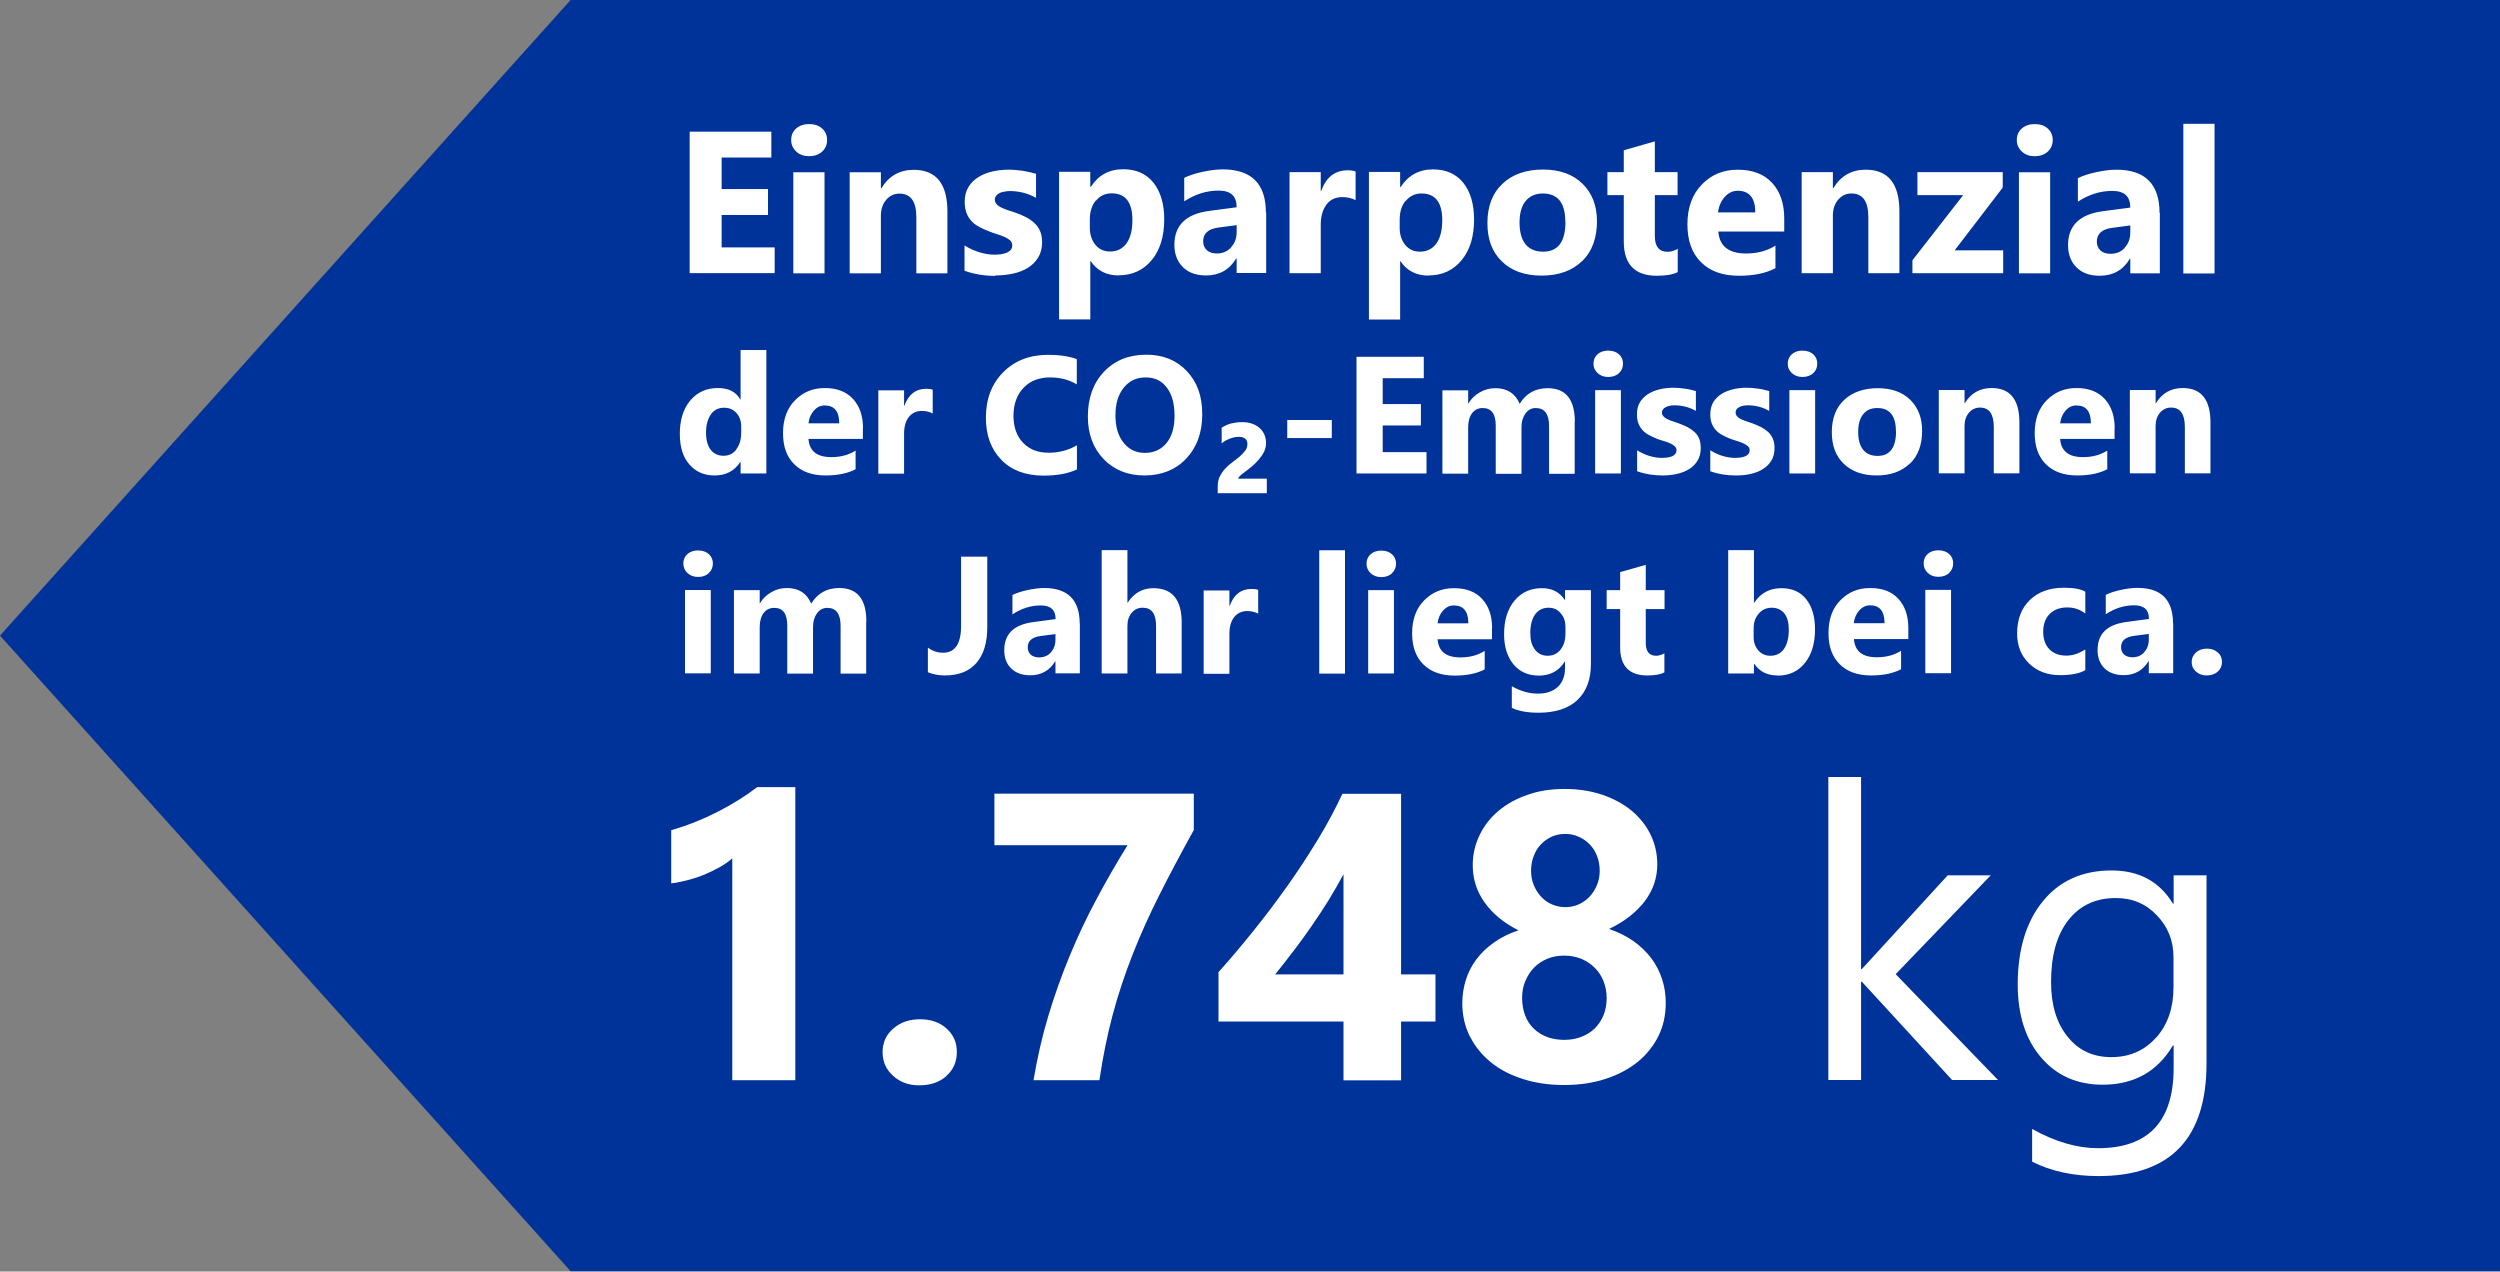
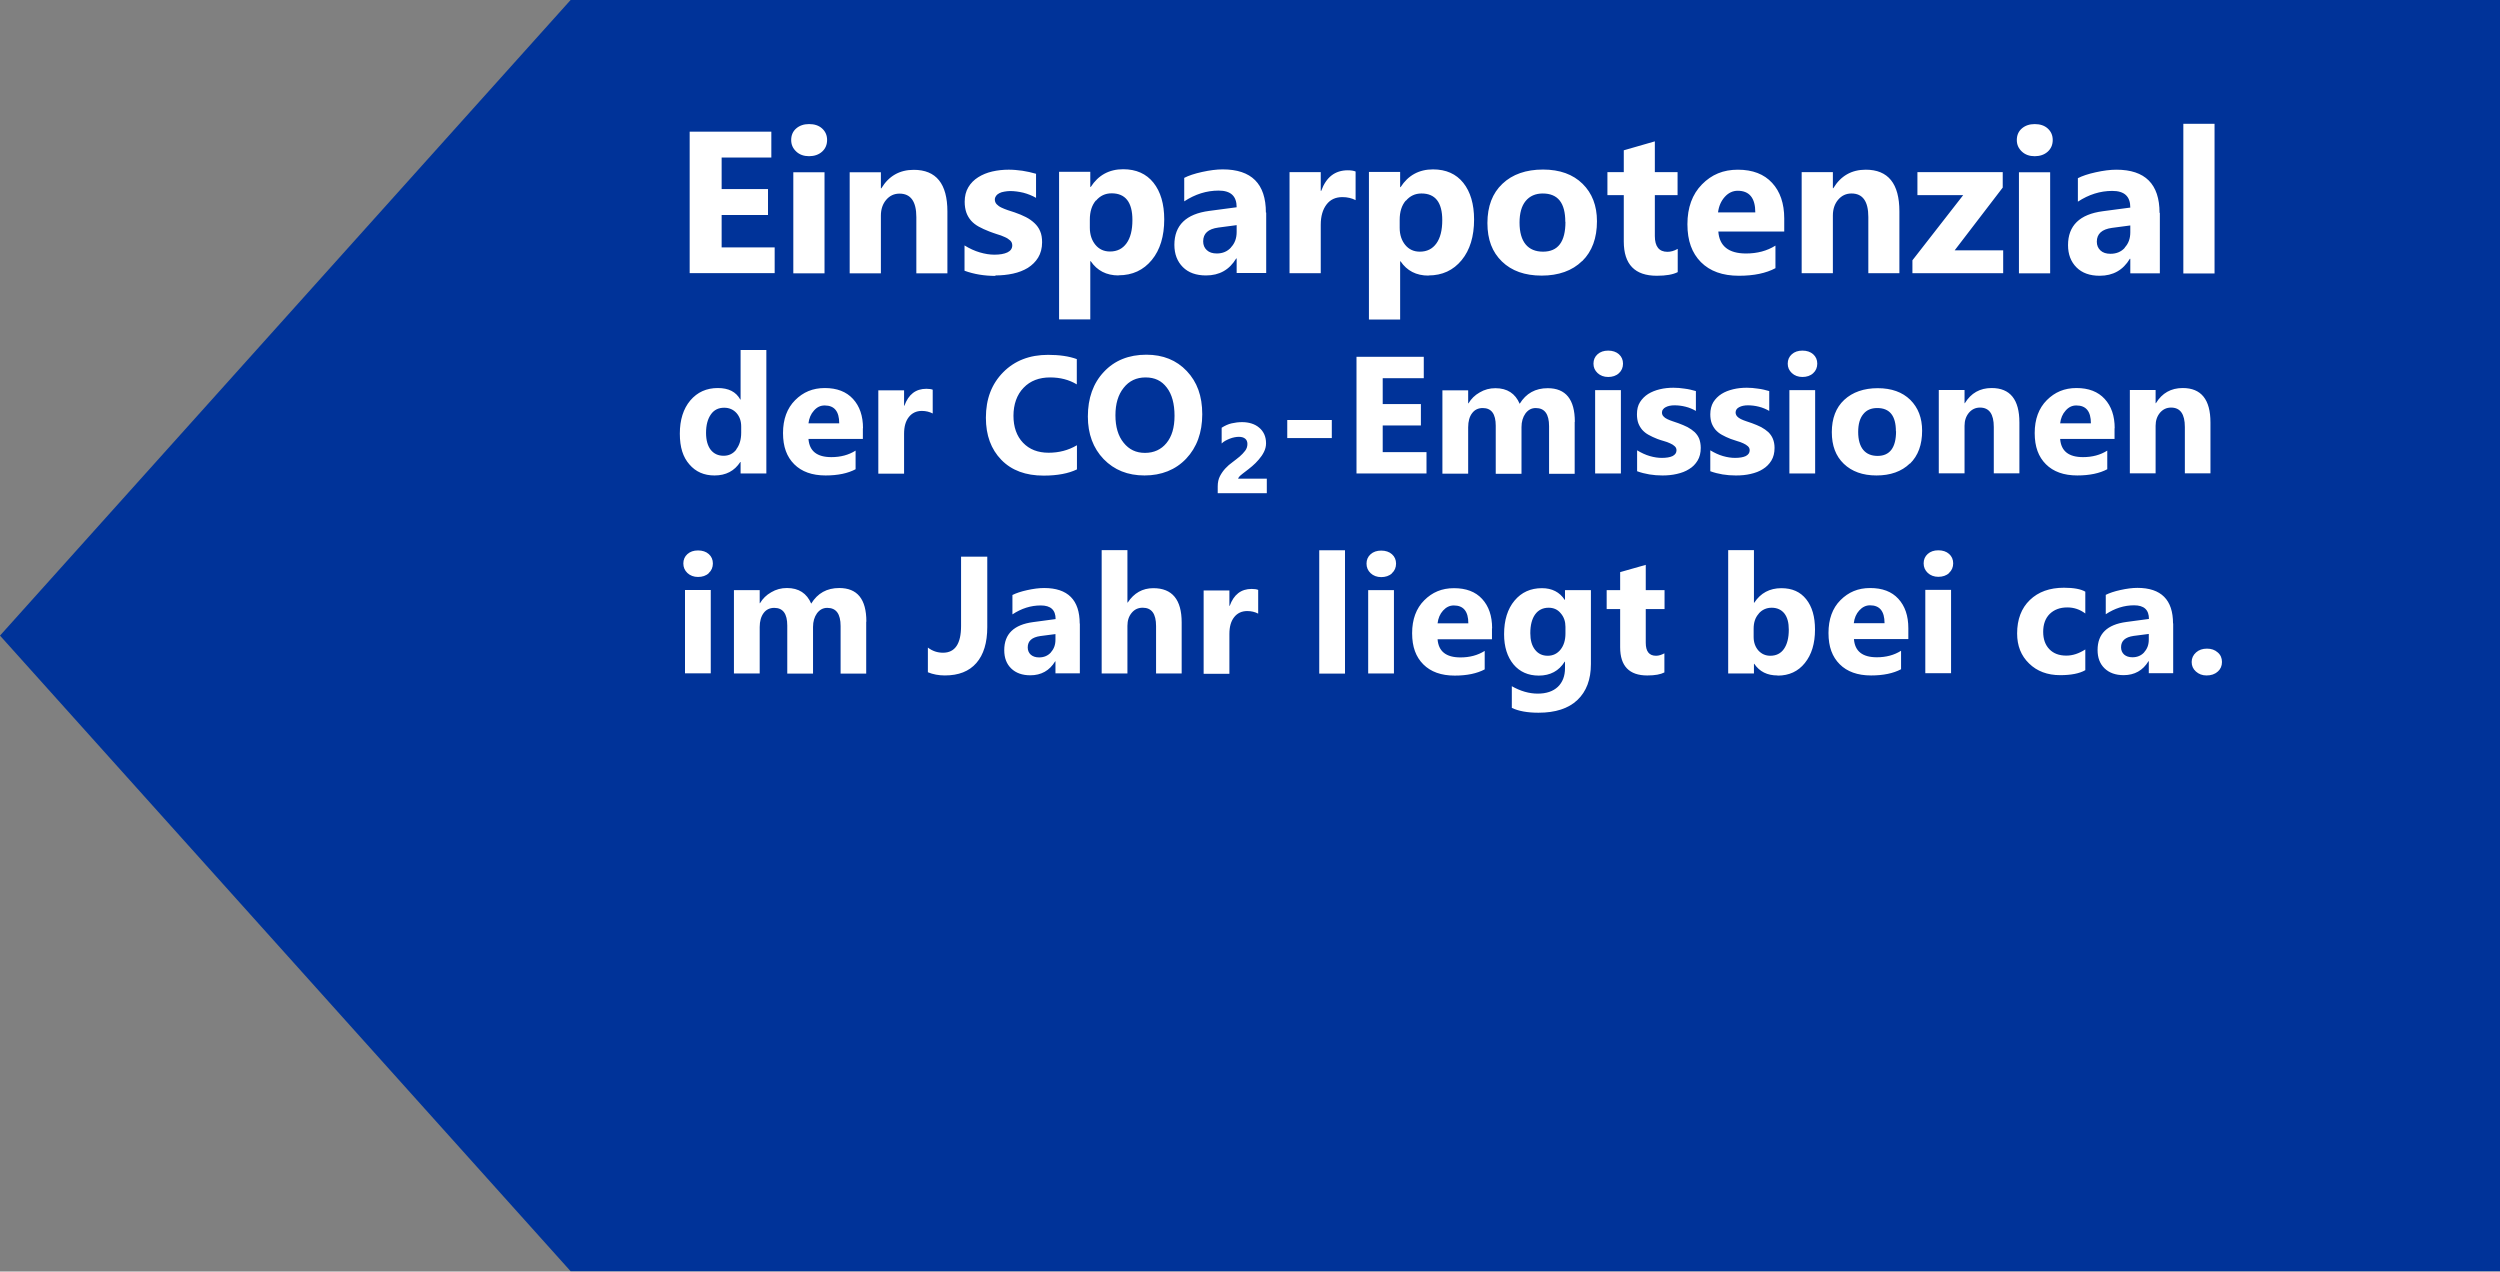
<svg xmlns="http://www.w3.org/2000/svg" id="_4_-_Viertel_Breite__165px_" viewBox="0 0 165 83.92">
  <rect x="0" y="0" width="165" height="83.92" fill="#808080" stroke="none" />
  <defs>
    <style>.cls-1{fill:#fff;}.cls-2{fill:#039;}</style>
  </defs>
  <g id="_8_Einsparpotenzial_1748kg">
    <g>
      <polygon class="cls-2" points="37.66 0 0 41.95 37.66 83.9 165 83.9 165 0 37.66 0" />
      <path class="cls-1" d="M146.37,44.33c.19-.17,.28-.38,.28-.64s-.09-.47-.28-.63c-.19-.17-.42-.25-.71-.25s-.53,.08-.72,.25c-.19,.17-.29,.38-.29,.63s.09,.46,.28,.63c.19,.17,.42,.26,.7,.26,.3,0,.55-.08,.73-.25m-4.84-1.28c-.2,.22-.46,.33-.78,.33-.23,0-.41-.06-.55-.18-.13-.12-.2-.28-.2-.48,0-.43,.28-.67,.83-.75l1-.13v.37c0,.34-.1,.61-.3,.83m1.9-1.89c0-1.56-.78-2.35-2.35-2.35-.34,0-.71,.05-1.12,.14-.41,.09-.73,.2-.97,.32v1.28c.59-.39,1.21-.59,1.87-.59s.98,.3,.98,.9l-1.49,.2c-1.27,.17-1.9,.78-1.9,1.85,0,.51,.15,.91,.46,1.21,.31,.3,.73,.45,1.26,.45,.72,0,1.27-.31,1.64-.92h.02v.79h1.61v-3.29Zm-5.8,1.72c-.41,.26-.82,.4-1.24,.4-.48,0-.85-.14-1.12-.42-.27-.28-.41-.66-.41-1.15s.14-.89,.43-1.18c.29-.28,.67-.43,1.16-.43,.44,0,.83,.13,1.19,.4v-1.44c-.29-.17-.76-.26-1.41-.26-.94,0-1.69,.27-2.25,.81-.56,.54-.84,1.28-.84,2.21,0,.81,.26,1.47,.79,1.98,.52,.51,1.21,.77,2.05,.77,.72,0,1.28-.11,1.66-.33v-1.36Zm-8.85-3.94h-1.7v5.5h1.7v-5.5Zm-.13-1.12c.18-.16,.27-.38,.27-.63s-.09-.46-.27-.62c-.18-.16-.42-.24-.71-.24s-.52,.08-.7,.24c-.18,.16-.27,.37-.27,.62s.09,.46,.27,.63c.18,.17,.42,.26,.7,.26s.53-.08,.71-.25m-6.29,3.31c.04-.34,.16-.62,.36-.84,.2-.22,.44-.34,.71-.34,.64,0,.96,.39,.96,1.18h-2.03Zm3.6,.33c0-.82-.22-1.46-.66-1.94-.44-.48-1.06-.71-1.86-.71s-1.43,.27-1.96,.8c-.53,.53-.79,1.26-.79,2.17s.25,1.57,.74,2.06c.49,.49,1.18,.74,2.07,.74,.81,0,1.47-.14,1.98-.41v-1.22c-.46,.29-.99,.43-1.6,.43-.95,0-1.45-.4-1.51-1.2h3.59v-.72Zm-9.87-.97c.22-.25,.51-.38,.85-.38,.36,0,.64,.13,.84,.38,.2,.26,.29,.61,.29,1.07,0,.55-.11,.97-.32,1.27s-.51,.45-.9,.45c-.32,0-.58-.12-.79-.35-.2-.23-.31-.53-.31-.88v-.56c0-.41,.11-.74,.34-.99m1.25,4.09c.75,0,1.35-.28,1.79-.83,.45-.56,.67-1.29,.67-2.21,0-.85-.19-1.51-.58-2s-.93-.73-1.64-.73c-.77,0-1.37,.32-1.79,.96h-.02v-3.47h-1.7v8.14h1.7v-.64h.02c.35,.52,.86,.77,1.54,.77m-7.47-1.46c-.19,.1-.37,.16-.55,.16-.46,0-.68-.29-.68-.86v-2.22h1.24v-1.25h-1.24v-1.67l-1.69,.48v1.19h-.89v1.25h.89v2.52c0,1.24,.6,1.86,1.79,1.86,.51,0,.88-.07,1.13-.2v-1.26Zm-6.85-.25c-.22,.27-.5,.41-.85,.41s-.63-.13-.84-.4c-.21-.27-.31-.63-.31-1.09,0-.53,.11-.95,.32-1.24,.21-.29,.51-.44,.89-.44,.33,0,.6,.12,.8,.37,.21,.24,.31,.54,.31,.89v.44c0,.44-.11,.8-.33,1.07m2-3.93h-1.7v.64h-.02c-.33-.51-.84-.77-1.5-.77-.75,0-1.35,.27-1.81,.82-.46,.55-.69,1.29-.69,2.22,0,.83,.21,1.49,.62,1.99,.41,.49,.97,.74,1.67,.74,.76,0,1.33-.31,1.71-.92h.02v.43c0,.52-.16,.93-.47,1.23-.32,.3-.76,.45-1.33,.45s-1.15-.17-1.71-.49v1.43c.43,.21,1.02,.32,1.76,.32,1.12,0,1.98-.28,2.57-.84,.59-.56,.89-1.35,.89-2.37v-4.87Zm-10.11,2.19c.04-.34,.16-.62,.36-.84,.2-.22,.43-.34,.71-.34,.64,0,.96,.39,.96,1.18h-2.02Zm3.6,.33c0-.82-.22-1.46-.66-1.94-.44-.48-1.06-.71-1.86-.71s-1.43,.27-1.96,.8c-.53,.53-.8,1.26-.8,2.17s.25,1.57,.74,2.06c.49,.49,1.18,.74,2.07,.74,.81,0,1.47-.14,1.98-.41v-1.22c-.46,.29-.99,.43-1.6,.43-.95,0-1.45-.4-1.51-1.2h3.59v-.72Zm-6.48-2.52h-1.7v5.5h1.7v-5.5Zm-.13-1.12c.18-.16,.27-.38,.27-.63s-.09-.46-.27-.62c-.18-.16-.42-.24-.71-.24s-.52,.08-.7,.24c-.18,.16-.27,.37-.27,.62s.09,.46,.27,.63c.18,.17,.42,.26,.7,.26s.53-.08,.71-.25m-3.1-1.52h-1.7v8.14h1.7v-8.14Zm-5.74,2.61c-.1-.04-.24-.06-.42-.06-.7,0-1.18,.37-1.45,1.12h-.02v-1.02h-1.7v5.5h1.7v-2.63c0-.47,.1-.83,.31-1.1,.21-.27,.5-.41,.87-.41,.27,0,.51,.06,.72,.17v-1.56Zm-5.04,2.15c0-1.5-.62-2.26-1.87-2.26-.71,0-1.28,.32-1.69,.95h-.02v-3.46h-1.7v8.14h1.7v-3.14c0-.35,.09-.63,.28-.86,.19-.23,.43-.34,.73-.34,.59,0,.88,.4,.88,1.21v3.13h1.69v-3.38Zm-8.63,1.98c-.2,.22-.46,.33-.78,.33-.23,0-.41-.06-.55-.18-.13-.12-.2-.28-.2-.48,0-.43,.28-.67,.83-.75l1-.13v.37c0,.34-.1,.61-.3,.83m1.9-1.89c0-1.56-.78-2.35-2.35-2.35-.34,0-.71,.05-1.12,.14-.41,.09-.73,.2-.97,.32v1.28c.59-.39,1.21-.59,1.87-.59s.98,.3,.98,.9l-1.49,.2c-1.26,.17-1.9,.78-1.9,1.85,0,.51,.15,.91,.46,1.21,.31,.3,.73,.45,1.26,.45,.72,0,1.27-.31,1.64-.92h.02v.79h1.61v-3.29Zm-6.1-4.42h-1.73v4.58c0,1.17-.4,1.76-1.19,1.76-.37,0-.7-.11-1-.34v1.63c.34,.14,.72,.21,1.12,.21,.91,0,1.6-.27,2.08-.82,.48-.55,.72-1.34,.72-2.37v-4.65Zm-7.98,4.28c0-1.48-.6-2.21-1.79-2.21-.81,0-1.43,.34-1.85,1.03-.29-.68-.82-1.03-1.6-1.03-.38,0-.72,.09-1.04,.28-.32,.18-.56,.42-.74,.72h-.02v-.86h-1.7v5.5h1.7v-3.06c0-.39,.09-.7,.26-.93,.17-.23,.41-.34,.7-.34,.58,0,.86,.39,.86,1.17v3.17h1.7v-3.08c0-.36,.09-.66,.26-.9,.18-.24,.4-.36,.68-.36,.59,0,.88,.4,.88,1.2v3.14h1.69v-3.42Zm-10.27-2.08h-1.7v5.5h1.7v-5.5Zm-.13-1.12c.18-.16,.27-.38,.27-.63s-.09-.46-.27-.62c-.18-.16-.42-.24-.71-.24s-.52,.08-.7,.24c-.18,.16-.27,.37-.27,.62s.09,.46,.27,.63c.18,.17,.42,.26,.7,.26s.53-.08,.71-.25" />
      <path class="cls-1" d="M145.89,27.88c0-1.51-.61-2.27-1.83-2.27-.77,0-1.36,.33-1.77,1h-.02v-.87h-1.7v5.5h1.7v-3.14c0-.35,.1-.63,.29-.86,.19-.22,.43-.34,.73-.34,.61,0,.91,.43,.91,1.28v3.06h1.69v-3.37Zm-9.92,.06c.04-.34,.16-.62,.36-.84,.2-.23,.43-.34,.71-.34,.64,0,.96,.39,.96,1.18h-2.03Zm3.6,.33c0-.82-.22-1.46-.66-1.94-.44-.48-1.06-.72-1.86-.72s-1.43,.27-1.96,.8c-.53,.53-.8,1.26-.8,2.17s.25,1.57,.74,2.06c.49,.49,1.18,.74,2.07,.74,.81,0,1.47-.14,1.98-.41v-1.23c-.46,.29-.99,.43-1.6,.43-.95,0-1.45-.4-1.51-1.2h3.59v-.71Zm-6.29-.39c0-1.51-.61-2.27-1.83-2.27-.77,0-1.36,.33-1.77,1h-.02v-.87h-1.7v5.5h1.7v-3.14c0-.35,.1-.63,.29-.86,.19-.22,.43-.34,.73-.34,.61,0,.91,.43,.91,1.28v3.06h1.69v-3.37Zm-8.14,.58c0,1.08-.41,1.63-1.22,1.63s-1.28-.53-1.28-1.58c0-.51,.11-.9,.33-1.17,.22-.28,.53-.41,.93-.41,.82,0,1.23,.51,1.23,1.54m.93,2.13c.54-.53,.8-1.25,.8-2.17,0-.85-.26-1.52-.78-2.04-.52-.51-1.24-.77-2.15-.77s-1.66,.26-2.21,.77-.82,1.23-.82,2.13,.26,1.58,.79,2.09c.53,.51,1.25,.77,2.16,.77s1.66-.26,2.2-.79m-6.25-4.84h-1.7v5.5h1.7v-5.5Zm-.13-1.12c.18-.16,.27-.38,.27-.63s-.09-.46-.27-.62c-.18-.16-.42-.24-.71-.24s-.52,.08-.7,.24c-.18,.16-.27,.37-.27,.62s.09,.45,.27,.62c.18,.17,.42,.26,.7,.26s.53-.08,.71-.25m-5.08,6.75c.33,0,.65-.03,.95-.1,.31-.07,.58-.17,.81-.32,.23-.14,.42-.33,.56-.56,.14-.23,.21-.51,.21-.84,0-.23-.04-.43-.11-.6s-.17-.31-.3-.44c-.13-.12-.29-.23-.47-.33-.18-.09-.39-.18-.61-.26-.13-.04-.25-.09-.38-.13s-.24-.09-.35-.14c-.1-.05-.19-.11-.25-.18-.06-.07-.1-.16-.1-.26,0-.07,.02-.14,.06-.2,.04-.06,.1-.11,.18-.15,.08-.04,.16-.07,.26-.09,.1-.02,.2-.03,.31-.03,.24,0,.48,.03,.72,.09,.25,.06,.48,.16,.69,.28v-1.31c-.24-.07-.49-.13-.74-.16-.25-.04-.5-.06-.74-.06-.31,0-.61,.03-.9,.1-.29,.07-.55,.17-.77,.31-.22,.14-.4,.32-.54,.54-.13,.22-.2,.49-.2,.8,0,.23,.03,.42,.09,.59,.06,.16,.15,.31,.26,.44,.11,.12,.25,.24,.42,.33,.17,.1,.36,.18,.58,.27,.14,.05,.28,.1,.42,.14,.15,.04,.28,.09,.41,.15,.12,.05,.22,.12,.3,.19,.08,.07,.12,.16,.12,.27,0,.17-.09,.29-.26,.38-.17,.08-.41,.12-.71,.12-.25,0-.51-.04-.79-.12-.28-.08-.56-.21-.84-.38v1.38c.52,.19,1.08,.28,1.68,.28m-4.84,0c.33,0,.65-.03,.95-.1,.31-.07,.58-.17,.81-.32,.24-.14,.42-.33,.56-.56,.14-.23,.21-.51,.21-.84,0-.23-.04-.43-.1-.6-.07-.17-.17-.31-.3-.44-.13-.12-.29-.23-.47-.33-.18-.09-.39-.18-.61-.26-.13-.04-.25-.09-.38-.13s-.24-.09-.35-.14-.19-.11-.25-.18c-.07-.07-.1-.16-.1-.26,0-.07,.02-.14,.07-.2,.04-.06,.1-.11,.18-.15,.08-.04,.16-.07,.26-.09,.1-.02,.2-.03,.32-.03,.24,0,.48,.03,.72,.09,.25,.06,.48,.16,.69,.28v-1.31c-.24-.07-.49-.13-.74-.16-.25-.04-.5-.06-.74-.06-.31,0-.61,.03-.9,.1-.29,.07-.54,.17-.77,.31-.22,.14-.4,.32-.54,.54s-.2,.49-.2,.8c0,.23,.03,.42,.09,.59,.06,.16,.15,.31,.26,.44,.11,.12,.25,.24,.42,.33,.17,.1,.36,.18,.58,.27,.14,.05,.28,.1,.43,.14,.15,.04,.28,.09,.41,.15,.12,.05,.23,.12,.3,.19,.08,.07,.12,.16,.12,.27,0,.17-.09,.29-.26,.38-.17,.08-.41,.12-.71,.12-.25,0-.51-.04-.79-.12-.28-.08-.56-.21-.84-.38v1.38c.52,.19,1.08,.28,1.68,.28m-2.75-5.63h-1.7v5.5h1.7v-5.5Zm-.13-1.12c.18-.16,.27-.38,.27-.63s-.09-.46-.27-.62c-.18-.16-.42-.24-.71-.24s-.52,.08-.7,.24c-.18,.16-.27,.37-.27,.62s.09,.45,.27,.62c.18,.17,.42,.26,.7,.26s.53-.08,.71-.25m-2.91,3.2c0-1.47-.6-2.21-1.79-2.21-.81,0-1.43,.34-1.85,1.03-.29-.68-.82-1.03-1.6-1.03-.38,0-.72,.09-1.04,.28-.32,.18-.56,.42-.74,.72h-.02v-.86h-1.7v5.5h1.7v-3.06c0-.39,.09-.71,.26-.93,.17-.23,.41-.34,.7-.34,.58,0,.86,.39,.86,1.17v3.17h1.7v-3.08c0-.36,.09-.66,.26-.9,.18-.24,.4-.36,.68-.36,.59,0,.88,.4,.88,1.2v3.14h1.69v-3.42Zm-9.8,2.01h-2.88v-1.76h2.52v-1.41h-2.52v-1.71h2.71v-1.41h-4.44v7.7h4.62v-1.41Zm-6.24-2.12h-2.94v1.19h2.94v-1.19Zm-4.28,3.87h-1.9v-.02s.05-.1,.14-.18c.09-.08,.21-.17,.34-.27,.14-.1,.28-.22,.44-.35,.16-.13,.3-.28,.44-.44,.14-.16,.25-.32,.34-.5,.09-.18,.14-.37,.14-.57,0-.23-.04-.42-.12-.6-.08-.17-.19-.32-.34-.44-.14-.12-.31-.21-.5-.27-.19-.06-.4-.09-.62-.09-.24,0-.47,.03-.69,.08-.22,.05-.44,.15-.66,.29v1.04c.07-.07,.15-.13,.24-.18,.1-.05,.19-.1,.3-.14,.1-.04,.21-.07,.31-.09,.1-.02,.2-.03,.29-.03,.17,0,.31,.04,.41,.12,.1,.08,.15,.2,.15,.35,0,.17-.05,.32-.15,.45-.1,.13-.22,.26-.36,.38-.14,.12-.3,.24-.47,.37-.17,.12-.33,.26-.47,.41-.14,.15-.26,.32-.36,.51-.1,.19-.15,.42-.15,.68v.45h3.24v-.96Zm-6.61-6.01c.34,.44,.51,1.07,.51,1.86s-.18,1.37-.53,1.8c-.35,.43-.83,.65-1.42,.65s-1.05-.22-1.41-.67c-.36-.44-.54-1.05-.54-1.81s.18-1.36,.54-1.81c.36-.46,.84-.69,1.45-.69s1.06,.22,1.4,.67m1.28,4.69c.7-.74,1.06-1.72,1.06-2.93s-.34-2.13-1.02-2.85c-.68-.72-1.57-1.08-2.67-1.08-1.16,0-2.1,.38-2.8,1.13-.71,.75-1.06,1.74-1.06,2.95,0,1.15,.35,2.09,1.04,2.81,.7,.72,1.59,1.08,2.7,1.08s2.05-.37,2.75-1.11m-7.22-.88c-.56,.33-1.18,.49-1.86,.49-.71,0-1.27-.22-1.69-.66-.42-.44-.63-1.04-.63-1.78s.22-1.39,.67-1.85c.44-.46,1.03-.68,1.75-.68,.66,0,1.25,.15,1.76,.46v-1.67c-.52-.19-1.15-.28-1.9-.28-1.21,0-2.2,.38-2.96,1.15-.76,.77-1.14,1.76-1.14,3,0,1.16,.34,2.08,1.02,2.78s1.61,1.04,2.79,1.04c.91,0,1.64-.14,2.2-.41v-1.59Zm-9.51-3.67c-.1-.04-.24-.06-.42-.06-.7,0-1.18,.37-1.45,1.12h-.02v-1.02h-1.7v5.5h1.7v-2.63c0-.47,.1-.83,.31-1.1,.21-.27,.5-.41,.86-.41,.27,0,.51,.06,.72,.17v-1.56Zm-8.2,2.22c.04-.34,.16-.62,.36-.84,.2-.23,.43-.34,.71-.34,.64,0,.96,.39,.96,1.18h-2.03Zm3.6,.33c0-.82-.22-1.46-.66-1.94-.44-.48-1.06-.72-1.86-.72s-1.43,.27-1.96,.8c-.53,.53-.8,1.26-.8,2.17s.25,1.57,.74,2.06c.49,.49,1.18,.74,2.07,.74,.81,0,1.47-.14,1.98-.41v-1.23c-.46,.29-.99,.43-1.6,.43-.95,0-1.45-.4-1.51-1.2h3.59v-.71Zm-8.36,1.4c-.22,.28-.5,.41-.84,.41-.36,0-.64-.13-.85-.39-.2-.26-.31-.63-.31-1.12,0-.52,.11-.92,.32-1.22,.21-.3,.5-.44,.88-.44,.33,0,.6,.12,.81,.35,.21,.24,.31,.53,.31,.89v.41c0,.45-.11,.82-.33,1.1m1.99-6.56h-1.7v3.27h-.02c-.28-.51-.77-.76-1.48-.76-.75,0-1.35,.27-1.82,.82-.46,.55-.69,1.28-.69,2.19s.21,1.55,.63,2.03c.42,.49,.97,.73,1.66,.73,.75,0,1.32-.3,1.7-.89h.02v.76h1.7v-8.14Z" />
      <path class="cls-1" d="M146.16,8.17h-2.06v9.88h2.06V8.17Zm-5.92,8.18c-.24,.27-.56,.4-.95,.4-.28,0-.5-.07-.66-.22-.16-.15-.24-.34-.24-.58,0-.52,.34-.82,1-.91l1.21-.16v.45c0,.41-.12,.75-.37,1.01m2.3-2.29c0-1.9-.95-2.85-2.85-2.85-.41,0-.86,.06-1.36,.17-.5,.11-.89,.24-1.18,.39v1.55c.72-.47,1.47-.71,2.27-.71s1.19,.36,1.19,1.1l-1.81,.24c-1.53,.2-2.3,.95-2.3,2.24,0,.61,.19,1.1,.56,1.47,.37,.37,.88,.55,1.53,.55,.88,0,1.54-.37,1.99-1.12h.03v.96h1.95v-3.99Zm-7.22-2.68h-2.06v6.67h2.06v-6.67Zm-.16-1.36c.22-.2,.33-.46,.33-.77s-.11-.56-.33-.76c-.22-.2-.51-.29-.86-.29s-.63,.1-.85,.29c-.22,.19-.33,.45-.33,.76s.11,.55,.33,.76c.22,.21,.51,.31,.85,.31s.64-.1,.86-.3m-2.94,6.51h-3.2l3.17-4.14v-1.02h-5.63v1.52h3.02l-3.35,4.3v.85h5.99v-1.52Zm-6.85-2.57c0-1.83-.74-2.75-2.22-2.75-.94,0-1.65,.41-2.14,1.22h-.03v-1.06h-2.06v6.67h2.06v-3.81c0-.42,.12-.77,.35-1.04,.23-.27,.52-.41,.88-.41,.74,0,1.11,.52,1.11,1.55v3.71h2.05v-4.08Zm-11.97,.07c.05-.41,.2-.75,.44-1.02,.24-.27,.53-.41,.86-.41,.77,0,1.16,.48,1.16,1.43h-2.46Zm4.37,.4c0-.99-.27-1.78-.8-2.35-.53-.58-1.29-.87-2.26-.87s-1.73,.32-2.37,.97c-.64,.65-.96,1.53-.96,2.63s.3,1.9,.89,2.5c.6,.6,1.43,.9,2.51,.9,.99,0,1.79-.17,2.41-.5v-1.49c-.56,.35-1.2,.52-1.94,.52-1.15,0-1.76-.49-1.83-1.45h4.35v-.87Zm-7.04,2.01c-.23,.13-.45,.19-.67,.19-.55,0-.83-.35-.83-1.04v-2.7h1.5v-1.52h-1.5v-2.03l-2.05,.59v1.44h-1.08v1.52h1.08v3.06c0,1.51,.73,2.26,2.18,2.26,.61,0,1.07-.08,1.38-.24v-1.53Zm-7.4-1.79c0,1.32-.49,1.97-1.48,1.97s-1.55-.64-1.55-1.92c0-.61,.13-1.09,.4-1.42,.27-.33,.65-.5,1.13-.5,1,0,1.49,.62,1.49,1.87m1.12,2.59c.65-.64,.97-1.52,.97-2.63,0-1.03-.32-1.85-.95-2.47-.63-.62-1.5-.94-2.61-.94s-2.02,.31-2.68,.94c-.66,.62-.99,1.49-.99,2.59s.32,1.92,.96,2.54c.64,.62,1.51,.93,2.62,.93s2.02-.32,2.67-.96m-11.63-3.98c.27-.32,.61-.48,1.03-.48,.91,0,1.37,.59,1.37,1.76,0,.67-.13,1.18-.39,1.54-.26,.36-.62,.54-1.09,.54-.4,0-.72-.15-.96-.44-.24-.29-.37-.67-.37-1.13v-.53c0-.53,.13-.95,.4-1.27m1.5,4.94c.91,0,1.64-.34,2.19-1.01,.55-.67,.82-1.57,.82-2.68,0-1.02-.24-1.83-.71-2.42-.47-.59-1.14-.89-2-.89-.92,0-1.64,.39-2.14,1.17h-.03v-1h-2.06v9.74h2.06v-3.84h.03c.42,.62,1.03,.94,1.84,.94m-4.81-6.87c-.12-.05-.29-.08-.51-.08-.85,0-1.43,.45-1.76,1.36h-.03v-1.24h-2.06v6.67h2.06v-3.19c0-.57,.13-1.01,.38-1.34,.25-.33,.6-.49,1.05-.49,.33,0,.62,.07,.87,.2v-1.9Zm-8.22,5.01c-.24,.27-.56,.4-.94,.4-.28,0-.5-.07-.66-.22s-.24-.34-.24-.58c0-.52,.33-.82,1-.91l1.21-.16v.45c0,.41-.12,.75-.37,1.01m2.3-2.29c0-1.9-.95-2.85-2.85-2.85-.41,0-.86,.06-1.36,.17-.5,.11-.89,.24-1.18,.39v1.55c.72-.47,1.47-.71,2.27-.71s1.19,.36,1.19,1.1l-1.81,.24c-1.53,.2-2.3,.95-2.3,2.24,0,.61,.19,1.1,.56,1.47,.37,.37,.88,.55,1.53,.55,.88,0,1.54-.37,1.99-1.12h.03v.96h1.95v-3.99Zm-11.21-.79c.27-.32,.61-.48,1.03-.48,.91,0,1.37,.59,1.37,1.76,0,.67-.13,1.18-.39,1.54-.26,.36-.62,.54-1.09,.54-.4,0-.72-.15-.96-.44s-.37-.67-.37-1.13v-.53c0-.53,.13-.95,.4-1.27m1.5,4.94c.91,0,1.64-.34,2.19-1.01,.55-.67,.82-1.57,.82-2.68,0-1.02-.24-1.83-.71-2.42-.47-.59-1.14-.89-2-.89-.92,0-1.64,.39-2.14,1.17h-.03v-1h-2.06v9.74h2.06v-3.84h.03c.42,.62,1.03,.94,1.84,.94m-8.13,0c.4,0,.79-.04,1.16-.12,.37-.08,.7-.21,.98-.38,.28-.18,.51-.4,.68-.68,.17-.28,.26-.62,.26-1.01,0-.28-.04-.53-.13-.73-.08-.2-.21-.38-.37-.53-.16-.15-.35-.29-.57-.4-.22-.11-.47-.22-.74-.31-.15-.05-.31-.1-.46-.15-.15-.05-.29-.11-.42-.17-.13-.06-.23-.14-.31-.22-.08-.09-.12-.19-.12-.31,0-.09,.03-.17,.08-.24s.12-.13,.22-.18c.09-.05,.2-.08,.32-.1,.12-.02,.25-.04,.38-.04,.29,0,.58,.04,.88,.11,.3,.08,.58,.19,.84,.34v-1.59c-.3-.09-.6-.15-.9-.2-.3-.04-.6-.07-.9-.07-.38,0-.74,.04-1.09,.12-.35,.08-.66,.21-.93,.38-.27,.17-.49,.39-.65,.66-.16,.27-.24,.59-.24,.96,0,.27,.04,.51,.11,.71,.07,.2,.18,.38,.31,.53s.31,.29,.51,.4c.2,.11,.44,.22,.7,.32,.17,.07,.34,.12,.51,.18,.18,.05,.34,.11,.49,.18,.15,.06,.27,.14,.37,.23,.1,.09,.14,.2,.14,.33,0,.2-.11,.36-.32,.46-.21,.1-.5,.15-.86,.15-.3,0-.62-.05-.96-.15-.34-.1-.67-.25-1.01-.46v1.67c.63,.23,1.31,.34,2.04,.34m-3.17-4.25c0-1.83-.74-2.75-2.22-2.75-.94,0-1.65,.41-2.14,1.22h-.03v-1.06h-2.06v6.67h2.06v-3.81c0-.42,.12-.77,.35-1.04,.23-.27,.52-.41,.88-.41,.74,0,1.11,.52,1.11,1.55v3.71h2.05v-4.08Zm-8.11-2.59h-2.06v6.67h2.06v-6.67Zm-.16-1.36c.22-.2,.33-.46,.33-.77s-.11-.56-.33-.76c-.22-.2-.51-.29-.86-.29s-.63,.1-.85,.29c-.22,.19-.33,.45-.33,.76s.11,.55,.33,.76c.22,.21,.51,.31,.85,.31s.64-.1,.86-.3m-3.13,6.32h-3.5v-2.14h3.06v-1.71h-3.06v-2.08h3.28v-1.71h-5.39v9.34h5.61v-1.71Z" />
-       <path class="cls-1" d="M142.3,68.48c-.76,.86-1.75,1.29-2.96,1.29s-2.16-.45-2.88-1.35c-.73-.9-1.09-2.1-1.09-3.61,0-1.75,.38-3.11,1.14-4.08,.76-.97,1.8-1.46,3.14-1.46,1.08,0,1.99,.38,2.71,1.15,.73,.76,1.09,1.68,1.09,2.76v1.99c0,1.34-.38,2.45-1.14,3.31m3.31-10.71h-2.16v1.87h-.05c-.88-1.46-2.23-2.19-4.05-2.19-1.92,0-3.43,.68-4.53,2.03-1.1,1.35-1.66,3.18-1.66,5.48,0,2.02,.51,3.63,1.54,4.83,1.02,1.2,2.38,1.8,4.06,1.8,2.07,0,3.62-.86,4.64-2.59h.05v1.48c0,3.53-1.66,5.3-4.99,5.3-1.38,0-2.83-.42-4.35-1.27v2.16c1.25,.63,2.71,.95,4.38,.95,4.75,0,7.13-2.48,7.13-7.44v-12.43Zm-20.5,6.52l6.27-6.52h-2.84l-5.67,6.19h-.05v-12.68h-2.16v20h2.16v-6.49h.05l5.96,6.49h3.03l-6.76-6.99Zm-23.9-7.78c.11-.3,.26-.55,.46-.76,.2-.22,.44-.39,.71-.52,.28-.13,.58-.19,.92-.19s.61,.06,.89,.19c.28,.12,.52,.29,.73,.51,.21,.22,.37,.47,.48,.77,.11,.29,.17,.61,.17,.96s-.06,.65-.18,.94c-.12,.29-.28,.55-.49,.77-.21,.22-.45,.39-.72,.51-.27,.12-.57,.18-.88,.18s-.6-.06-.88-.18c-.28-.12-.52-.29-.72-.51-.2-.22-.36-.47-.48-.76-.12-.29-.18-.61-.18-.94s.05-.65,.16-.94m-.53,8.2c.14-.34,.33-.64,.58-.89,.25-.25,.54-.44,.88-.58,.34-.14,.71-.2,1.11-.2,.42,0,.8,.08,1.14,.22,.34,.15,.63,.35,.88,.6,.25,.25,.44,.55,.57,.89,.13,.34,.2,.7,.2,1.08,0,.42-.07,.8-.21,1.15-.14,.34-.34,.63-.58,.87-.25,.24-.54,.42-.88,.55-.34,.13-.71,.2-1.12,.2s-.8-.06-1.14-.19c-.34-.13-.63-.31-.88-.55-.25-.24-.44-.53-.57-.87-.13-.34-.2-.73-.2-1.16,0-.4,.07-.78,.21-1.12m-3.65,3.67c.33,.66,.8,1.23,1.39,1.71,.59,.48,1.3,.84,2.12,1.1,.82,.26,1.72,.39,2.7,.39s1.9-.13,2.72-.4c.82-.26,1.53-.64,2.12-1.11,.59-.48,1.05-1.05,1.38-1.71,.33-.66,.49-1.4,.49-2.21,0-.54-.08-1.05-.24-1.55-.16-.5-.4-.96-.71-1.38-.32-.42-.71-.8-1.17-1.13-.47-.33-1.01-.6-1.62-.81,.99-.47,1.77-1.08,2.34-1.81,.56-.74,.84-1.55,.84-2.45,0-.71-.15-1.37-.45-1.98-.3-.61-.72-1.13-1.26-1.58-.54-.44-1.19-.79-1.93-1.04-.75-.25-1.57-.38-2.47-.38s-1.69,.12-2.43,.38c-.74,.25-1.38,.6-1.92,1.05-.54,.45-.96,.98-1.26,1.6-.3,.62-.46,1.28-.46,2,0,.91,.26,1.73,.79,2.47,.53,.74,1.27,1.35,2.23,1.83-.63,.21-1.17,.48-1.63,.81-.46,.33-.85,.7-1.16,1.12-.31,.42-.54,.87-.69,1.36-.15,.49-.23,1-.23,1.52,0,.8,.17,1.53,.5,2.2m-11.68-5.59c.4-.53,.81-1.08,1.2-1.65,.4-.57,.77-1.14,1.14-1.73,.36-.59,.69-1.16,1-1.74v6.61h-4.51c.38-.47,.77-.97,1.17-1.5m3.27-10.43c-.44,.95-.97,1.95-1.6,2.99-.63,1.04-1.31,2.08-2.04,3.11-.73,1.03-1.49,2.03-2.27,3-.78,.97-1.54,1.87-2.27,2.68v3.26h8.25v3.88h3.8v-3.88h2.27v-3.11h-2.27v-11.92h-3.87Zm-9.8,0h-13.17v3.4h8.79c-.72,1.16-1.41,2.35-2.05,3.56-.65,1.21-1.24,2.46-1.77,3.74-.53,1.28-1,2.6-1.41,3.96-.41,1.36-.73,2.78-.98,4.25h4.35c.23-1.55,.52-2.99,.88-4.33,.36-1.34,.8-2.66,1.31-3.96,.51-1.3,1.1-2.61,1.77-3.94,.67-1.33,1.43-2.76,2.27-4.28v-2.4Zm-16.34,18.63c.46-.41,.69-.93,.69-1.58s-.23-1.14-.68-1.55c-.45-.41-1.04-.61-1.75-.61s-1.29,.2-1.76,.61c-.47,.4-.71,.92-.71,1.56s.23,1.14,.69,1.56c.46,.42,1.03,.63,1.72,.63,.74,0,1.34-.2,1.8-.61m-12.5-19.06c-.77,.59-1.64,1.13-2.6,1.62-.96,.49-1.98,.9-3.06,1.21v3.51c.37-.04,.74-.12,1.12-.22,.38-.1,.74-.22,1.1-.37,.35-.15,.68-.31,1-.49s.58-.37,.81-.57v14.64h4.16v-19.34h-2.52Z" />
    </g>
  </g>
</svg>